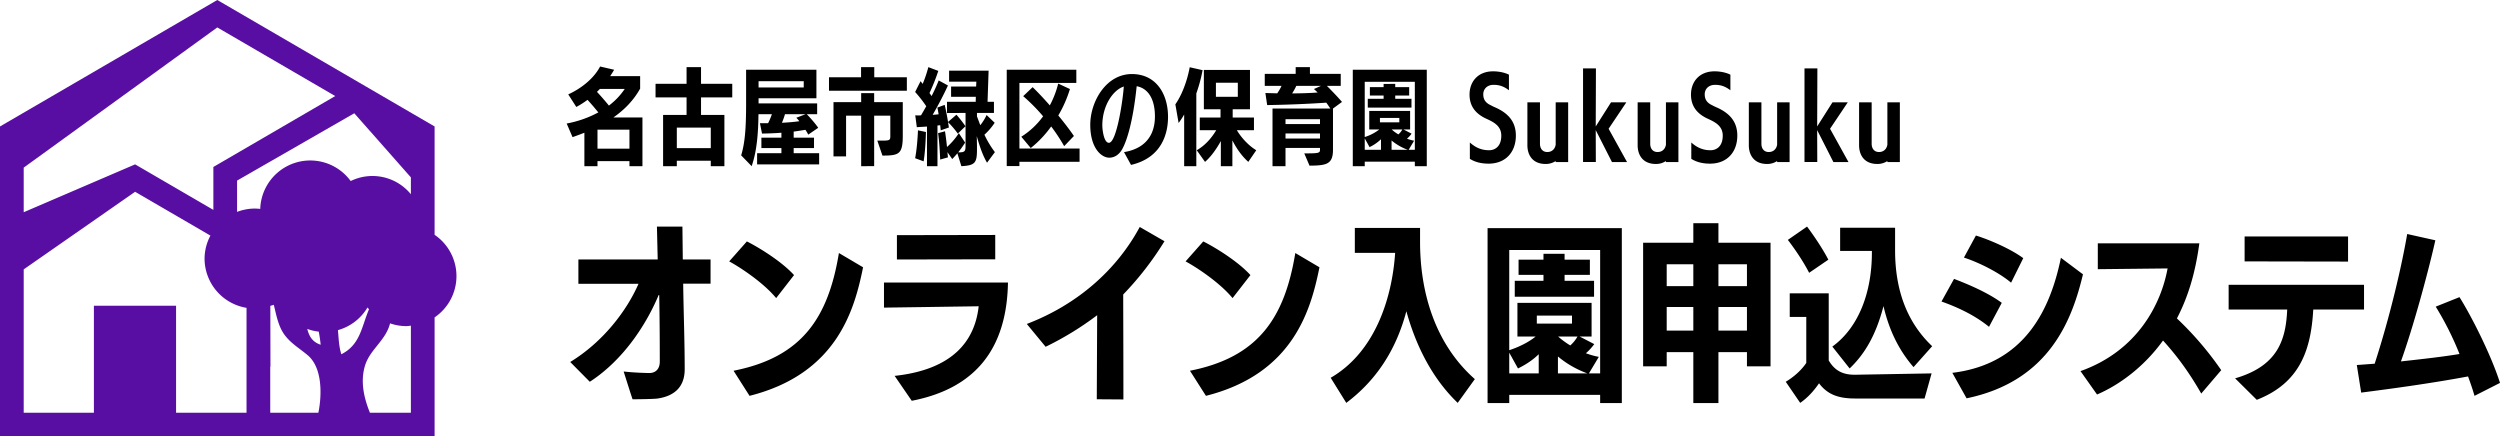
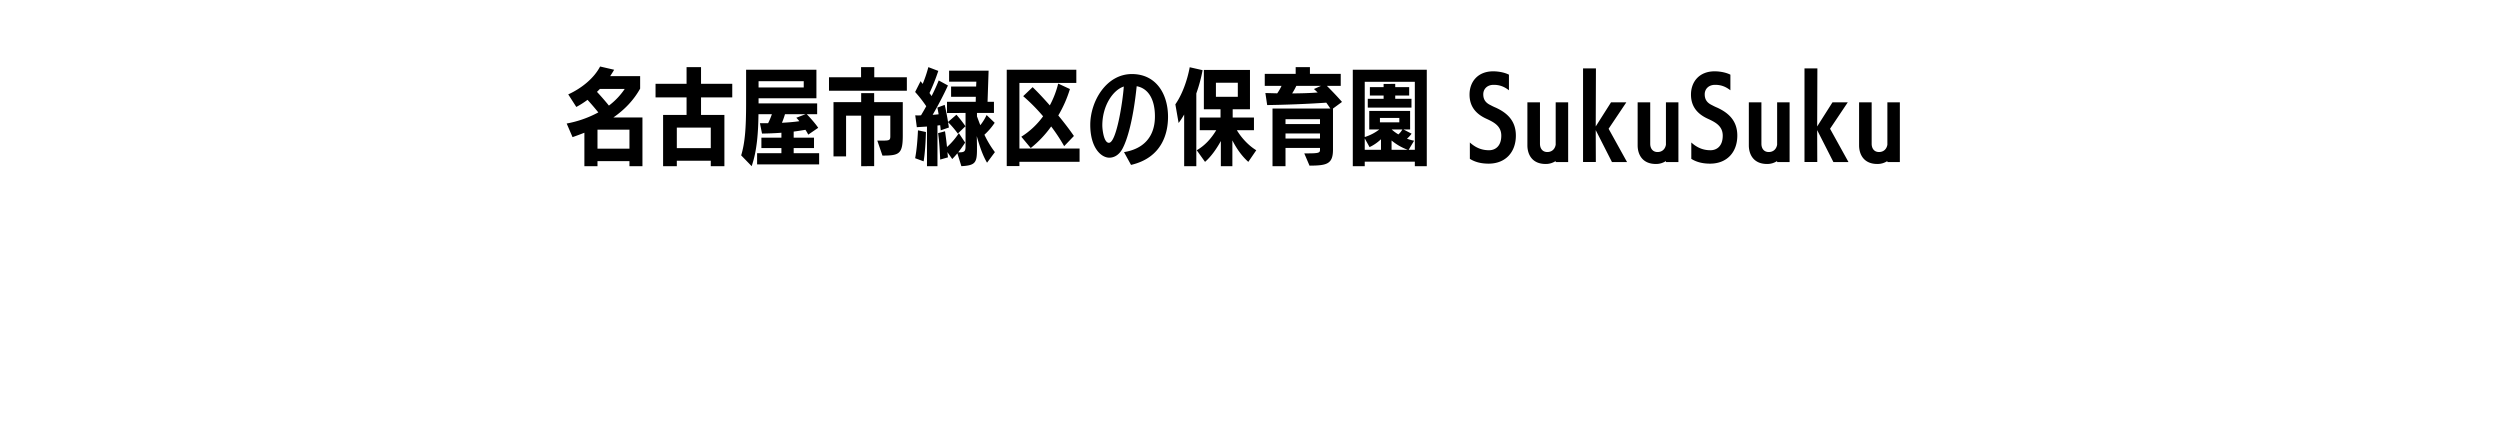
<svg xmlns="http://www.w3.org/2000/svg" width="2957.976" height="516.406" viewBox="0 0 2957.976 516.406">
  <defs>
    <clipPath id="clip-path">
      <rect id="長方形_85" data-name="長方形 85" width="540.079" height="516.406" fill="#590ea3" />
    </clipPath>
  </defs>
  <g id="グループ_1108" data-name="グループ 1108" transform="translate(-3484.499 7748.203)">
    <path id="パス_41149" data-name="パス 41149" d="M91.636,11.408v-57.66H57.288c13.516-9.424,24.056-20.584,31.62-34.1V-95.108H53.444c1.612-2.48,3.224-4.96,4.712-7.564L41.54-106.516c-7.068,13.64-21.576,25.668-37.7,32.984l9.548,14.88A104.515,104.515,0,0,0,26.66-67.084c3.968,4.34,8.68,9.8,12.772,14.88A127.072,127.072,0,0,1,1.984-39.06L8.928-22.94c4.96-1.736,9.548-3.472,14.012-5.208V11.408h15.5V5.456H76.26v5.952ZM76.26-9.3H38.44V-31.744H76.26ZM70.68-79.98A82.306,82.306,0,0,1,51.956-60.264c-4.712-5.828-10.044-11.9-14.136-16.244,1.24-1.116,2.356-2.356,3.472-3.472ZM188.6,11.408V-49.228H160.952V-69.936H197.9v-16.12H160.952v-19.716H143.84v19.716h-36.7v16.12h36.7v20.708H116.064V11.408h16.244V4.96h40.176v6.448ZM172.484-9.92H132.308v-24.3h40.176ZM300.7,9.3V-3.968H270.568v-6.076h24.056V-22.32H270.568v-7.192c4.836-.62,9.424-1.364,13.888-2.108a48.171,48.171,0,0,1,3.348,5.7l11.78-8.06c-3.1-4.712-8.8-11.16-13.516-16.12h12.276V-62.868H229.028v-6.076h68.448v-33.728h-83.2v39.68c0,29.884-1.364,46.748-5.828,61.628l12.4,12.772c6.448-18.476,7.812-40.672,8.06-61.5h15.872a80.62,80.62,0,0,1-4.464,10.664H230.64l2.48,12.276c7.316-.124,15.128-.372,22.94-.992v5.828H232.376v12.276H256.06v6.076H227.292V9.3ZM282.472-81.716H229.028v-7.44h53.444ZM284.7-50.1,273.668-45.88a38.549,38.549,0,0,1,3.6,4.092c-6.944.992-13.64,1.488-20.584,1.86a95.226,95.226,0,0,0,3.6-10.168Zm81.1,61.5V-48.36h19.1v24.552c0,4.588-1.364,4.96-9.052,4.96H369.52L375.6-1.116c19.716,0,24.056-1.736,24.056-23.684V-64.356H365.8V-75.02H350.424v10.664H317.688V-.124h14.88V-48.36h17.856V11.408Zm38.688-89.28V-93.744H365.924v-12.028H350.3v12.028H312.356v15.872ZM508.648-5.208a114.7,114.7,0,0,1-12.4-20.584A76.511,76.511,0,0,0,508.4-39.928L498.852-49.1a61.389,61.389,0,0,1-7.44,12.028c-1.364-3.348-2.6-6.82-3.968-10.416v-4.092h20.088V-64.728h-7.564l1.24-36.828H454.46v13.02H486.7l-.248,5.7H456.816V-70.68H486.08l-.124,5.952H451.98V-51.46l21.948-.124v38.936c0,6.076-.868,7.688-7.192,7.688h-1.488a136.286,136.286,0,0,0,8.184-11.532l-7.44-11.16A79.138,79.138,0,0,1,451.98-11.284c-.62-6.324-1.488-12.9-2.356-18.6l-8.184,2.232c1.364,9.424,2.108,21.824,2.48,31.248L453.1.992l-.62-6.2,5.7,8.184c2.108-2.232,4.216-4.464,6.076-6.82l4.712,15.252c16.368-.868,18.476-3.968,18.476-19.716v-3.968c0-1.488-.124-8.432-.248-11.9,3.6,12.772,7.068,22.816,12.152,31.5ZM440.7,11.408V-36.7l3.224-.372c.248,2.108.5,4.092.62,6.076l9.672-3.348-.992-6.324a107.035,107.035,0,0,1,11.532,13.516l9.052-8.68a141,141,0,0,0-10.664-13.64l-9.92,8.556c-1.116-6.7-2.6-14.508-3.968-20.212l-8.68,3.224c.5,2.108.992,4.96,1.488,7.936-2.232.248-4.588.5-7.068.62,5.828-9.92,13.144-23.808,18.1-34.72l-10.912-5.952c-2.232,5.58-5.084,12.028-8.432,18.476l-2.48-3.6a234.438,234.438,0,0,0,10.416-26.164l-11.78-4.464a149.383,149.383,0,0,1-6.7,19.84l-2.48-3.224-6.448,12.772A150.464,150.464,0,0,1,427.428-59.52c-2.108,3.844-4.216,7.44-6.2,10.788-1.116,0-2.356.124-3.472.124s-2.232-.124-3.348-.124l1.86,14.012,12.028-.744V11.408ZM424.328,5.7c1.612-9.672,2.48-23.932,2.728-34.72L417.632-31c-.5,11.16-1.488,23.188-3.348,32.984Zm184.512.5V-9.424H537.664V-87.048H605v-15.624H522.66V11.284h15V6.2Zm-6.7-30.5c-5.084-7.44-11.532-15.872-18.476-24.3a143.856,143.856,0,0,0,13.764-31.248L583.544-86.3a109.979,109.979,0,0,1-9.92,25.792c-7.192-8.184-14.26-15.748-20.336-21.576l-11.16,10.664a213.694,213.694,0,0,1,23.56,23.808A91.939,91.939,0,0,1,539.9-23.436l11.16,13.392a125.445,125.445,0,0,0,24.18-25.544,216.39,216.39,0,0,1,15.376,23.312ZM669.724,9.92c37.2-8.68,43.772-38.192,43.772-56.792,0-27.28-14.136-50.716-42.78-50.716-30.38,0-49.228,32.364-49.228,60.14,0,27.032,12.772,38.812,22.568,38.812,5.208,0,10.912-2.728,15-9.672,6.2-10.788,13.268-35.092,17.36-74.9C691.052-80.476,698-66.34,698-47.616c0,9.548-1.612,36.58-36.58,42.408Zm-8.556-92.752c-1.24,17.732-8.68,66.588-17.608,66.588-6.2,0-7.812-16.244-7.812-20.584C635.748-59.768,648.024-78.492,661.168-82.832ZM817.9-7.44c-8.432-5.084-16.988-13.764-22.94-23.684h20.212v-15H790v-9.8h20.46v-46.5H755.9v46.5H775.62v9.8H751.068v15h19.468c-6.2,10.292-13.764,18.352-23.064,23.684l9.8,13.764C764.088.5,770.784-8.8,775.992-18.352v29.76h13.64V-19.1C794.344-9.92,800.42-.868,808.48,6.324ZM746.976,11.408V-74.648a184.8,184.8,0,0,0,7.44-27.528l-15.252-3.472c-2.976,16.12-9.176,32.736-16.988,43.9L726.02-39.68a94.7,94.7,0,0,0,6.572-10.044V11.408Zm49.1-82.088H770.164V-87.3H796.08ZM880.9,10.788c20.212-.124,27.776-1.612,27.776-18.972V-56.792L919.336-64.6c-5.084-5.952-12.4-13.516-17.856-18.972h16.368v-14.26H881.392v-7.936H864.528v7.936h-36.58v14.26h19.84a53.553,53.553,0,0,1-5.084,8.8l-14.012-.372,2.108,14.26c19.344-.248,47-1.24,69.936-2.852,1.736,2.356,3.348,4.712,4.836,6.944H837.124v68.2H852.5V-10.168h40.8v2.356c0,3.472-1.612,4.092-15.748,4.092H874.7Zm12.4-32.116H852.5V-27.28h40.8Zm0-17.112H852.5v-5.7h40.8Zm1.116-45.136-8.308,3.72c1.488,1.24,2.976,2.728,4.464,4.092-8.928.744-19.468.992-30.256,1.116a70.5,70.5,0,0,0,4.96-8.928Zm125.24,94.984v-114.08H932.108V11.408h14.136V6.076h59.272v5.332ZM1005.516-7.936H998.2l6.448-10.788a50.087,50.087,0,0,1-8.432-2.356,34.44,34.44,0,0,0,5.456-5.952l-9.548-4.96h7.812V-53.94h-48.36v21.948h11.9a55.529,55.529,0,0,1-17.236,8.928V-88.412h59.272Zm-3.968-49.972V-68.324h-19.22v-3.844H998.82v-9.92H982.328v-3.844H968.564v3.844H952.32v9.92h16.244v3.844H949.84v10.416ZM965.464-7.936h-19.22V-21.452l5.7,10.292a50.312,50.312,0,0,0,13.516-9.3Zm21.7-32.488h-22.94v-5.208h22.94ZM977.988-7.936V-18.972a63.806,63.806,0,0,0,19.22,11.036ZM990.76-31.992a22.66,22.66,0,0,1-4.712,5.828,52.24,52.24,0,0,1-7.936-5.828Zm79.856,34.72c6.448,4.092,14.012,5.7,22.2,5.7,19.964,0,32.24-13.516,32.24-33.232,0-17.856-10.788-27.032-23.684-32.984a64.2,64.2,0,0,1-6.2-2.976c-6.7-3.1-8.68-7.564-8.68-12.9,0-5.952,4.34-11.16,12.276-11.16,6.324,0,11.9,1.612,18.1,6.448V-96.844c-4.34-2.232-11.284-3.968-18.724-3.968-17.856,0-27.9,12.152-27.9,27.528,0,13.268,6.7,22.692,20.336,28.768,8.556,3.968,17.236,8.432,17.236,19.84,0,12.648-7.316,17.236-14.508,17.236-7.564,0-15-2.232-22.692-9.176Zm116.312,3.844v-70.68h-14.756v50.1c-.868,5.208-4.464,8.68-9.92,8.68-5.7,0-8.68-4.216-8.68-9.8v-48.98h-14.88v50.84c0,10.788,5.58,22.072,21.576,22.072h.248a21.186,21.186,0,0,0,11.656-3.472v1.24Zm69.688,0L1234.792-32.86l20.956-31.248h-18.1l-18.1,28.52.248-68.7h-15.252V6.448h15.128l-.124-37.7,19.22,37.82Zm60.76,0v-70.68H1302.62v50.1c-.868,5.208-4.464,8.68-9.92,8.68-5.7,0-8.68-4.216-8.68-9.8v-48.98h-14.88v50.84c0,10.788,5.58,22.072,21.576,22.072h.248a21.186,21.186,0,0,0,11.656-3.472v1.24Zm15.252-3.844c6.448,4.092,14.012,5.7,22.2,5.7,19.964,0,32.24-13.516,32.24-33.232,0-17.856-10.788-27.032-23.684-32.984a64.2,64.2,0,0,1-6.2-2.976c-6.7-3.1-8.68-7.564-8.68-12.9,0-5.952,4.34-11.16,12.276-11.16,6.324,0,11.9,1.612,18.1,6.448V-96.844c-4.34-2.232-11.284-3.968-18.724-3.968-17.856,0-27.9,12.152-27.9,27.528,0,13.268,6.7,22.692,20.336,28.768,8.556,3.968,17.236,8.432,17.236,19.84,0,12.648-7.316,17.236-14.508,17.236-7.564,0-15-2.232-22.692-9.176ZM1448.94,6.572v-70.68h-14.756v50.1c-.868,5.208-4.464,8.68-9.92,8.68-5.7,0-8.68-4.216-8.68-9.8v-48.98H1400.7v50.84c0,10.788,5.58,22.072,21.576,22.072h.248a21.186,21.186,0,0,0,11.656-3.472v1.24Zm69.688,0L1496.8-32.86l20.956-31.248h-18.1l-18.1,28.52.248-68.7h-15.252V6.448h15.128l-.124-37.7,19.22,37.82Zm60.76,0v-70.68h-14.756v50.1c-.868,5.208-4.464,8.68-9.92,8.68-5.7,0-8.68-4.216-8.68-9.8v-48.98h-14.88v50.84c0,10.788,5.58,22.072,21.576,22.072h.248a21.186,21.186,0,0,0,11.656-3.472v1.24Z" transform="translate(4153 -7563)" />
    <g id="グループ_1107" data-name="グループ 1107" transform="translate(3484.499 -7748.203)">
      <g id="グループ_37" data-name="グループ 37" clip-path="url(#clip-path)">
-         <path id="パス_1834" data-name="パス 1834" d="M514.206,277.831V149.624l-89.7-52.2L257.1,0,0,149.624V516.406H514.206V375.537a59.058,59.058,0,0,0,0-97.706m-486.157-79.5L257.1,32.45l139.525,81.2-144.169,83.9v50.8l-92.588-53.879L28.048,251.1ZM291.693,438.4v49.955h-83.37V361.73H111.1V488.358H28.048V318.711l131.821-91.8,89.1,51.852a58.452,58.452,0,0,0-6.933,27.211,59.183,59.183,0,0,0,49.658,58.258Zm85,49.955h-56.95V433.7l.252.366-.137-72.183c1.357-.455,2.773-.7,4.094-1.256,2.479,10.128,4.546,21.282,9.536,30.514,7.145,13.234,19.906,20.121,30.658,29.235,17.123,14.516,16.975,46.024,12.548,67.98m-13.126-99.165a59.251,59.251,0,0,0,13.552,3.2,152.236,152.236,0,0,1,2.276,15.484c-10.039-3.264-13.774-10.442-15.828-18.686m40.308,29.974c-2.963-9.245-3.159-19.032-4.029-28.552A59.038,59.038,0,0,0,434.809,363.8c.592.723,1.184,1.422,1.8,2.119-8.856,20.73-10.219,41.891-32.738,53.245m82.284,69.19H437.7c-7.119-17.522-11.37-36.521-6.05-55.024,5.671-19.765,24.719-30.167,29.867-50.75a58.734,58.734,0,0,0,19.346,3.29c1.815,0,3.525-.373,5.3-.533Zm0-258.537a58.652,58.652,0,0,0-71.221-15.615,59.212,59.212,0,0,0-107.023,32.986,54.793,54.793,0,0,0-6.665-.422,58.6,58.6,0,0,0-20.746,3.95V213.68l138.682-79.668,66.973,75.858Z" fill="#590ea3" />
-       </g>
+         </g>
    </g>
-     <path id="パス_41161" data-name="パス 41161" d="M171.225-120.6v-28.575h-32.85l-.45-38.925h-30.15l.9,38.925H14.85v28.8h71.1C72.225-88.875,44.325-51.75,5.175-27.9L28.35-4.5C69.3-31.05,96.075-74.25,109.8-107.1h.675c.675,33.975.675,69.3.675,78.75,0,8.1-4.275,13.275-11.925,13.5-4.95,0-18.9-.45-30.825-1.8,0,0,10.35,32.85,10.575,32.85,7.2,0,25.2-.225,29.7-.9,18.225-2.7,31.95-12.375,31.95-34.65,0-32.85-1.35-67.95-1.8-101.25ZM217.35,12.15c103.5-26.1,124.2-101.925,134.325-152.1L323.1-156.825C310.5-80.55,279.675-33.525,198.45-17.55ZM270-130.725c-15.525-17.1-43.65-33.75-55.8-39.825l-20.925,23.625c14.175,7.65,40.95,25.65,55.575,43.425ZM409.275,18c75.6-14.625,112.5-61.875,113.85-139.95h-146.7v29.7c4.725,0,79.425-1.125,112.05-1.575-4.5,40.725-30.375,74.925-99.45,82.35ZM508.05-149.4v-28.8l-116.325.225v28.8ZM659.7,16.425c0-60.975-.225-102.375-.225-124.2a368.27,368.27,0,0,0,48.825-63L679.05-187.65C651.825-137.025,605.475-95.85,545.4-72.9l22.275,27A364.729,364.729,0,0,0,628.65-83.25L628.2,16.2Zm97.65-4.275c103.5-26.1,124.2-101.925,134.325-152.1L863.1-156.825C850.5-80.55,819.675-33.525,738.45-17.55ZM810-130.725c-15.525-17.1-43.65-33.75-55.8-39.825l-20.925,23.625c14.175,7.65,40.95,25.65,55.575,43.425ZM1075.5-7.65c-46.35-40.95-64.8-101.25-64.8-162.45v-16.425H933.525v29.475h47.7c-3.6,54.225-24.075,117.675-76.275,147.825l18.45,29.7C958.5-5.85,982.35-41.85,994.5-87.975c10.125,36.675,28.35,77.4,60.75,108.45ZM1249.425,20.7v-207h-158.85v207h25.65V11.025h107.55V20.7Zm-25.65-35.1H1210.5l11.7-19.575a90.886,90.886,0,0,1-15.3-4.275,62.5,62.5,0,0,0,9.9-10.8l-17.325-9h14.175V-97.875H1125.9V-58.05h21.6c-8.55,6.975-20.25,12.6-31.275,16.2V-160.425h107.55Zm-7.2-90.675v-18.9H1181.7v-6.975h29.925v-18H1181.7v-6.975h-24.975v6.975H1127.25v18h29.475v6.975H1122.75v18.9ZM1151.1-14.4h-34.875V-38.925l10.35,18.675c9.225-4.5,17.775-10.125,24.525-16.875Zm39.375-58.95H1148.85V-82.8h41.625Zm-16.65,58.95V-34.425A115.779,115.779,0,0,0,1208.7-14.4ZM1197-58.05a41.118,41.118,0,0,1-8.55,10.575,94.794,94.794,0,0,1-14.4-10.575Zm228.375,35.325v-146.25h-61.65V-192.15h-29.7v23.175h-59.4v146.25h27.9V-39.6h31.5V20.7h29.7V-39.6h33.75v16.875Zm-27.9-42.3h-33.75v-27.9h33.75Zm-63.45,0h-31.5v-27.9h31.5Zm63.45-52.65h-33.75V-143.55h33.75Zm-63.45,0h-31.5V-143.55h31.5Zm282.6,71.1c-29.925-28.35-43.875-66.6-43.875-113.4V-186.75h-65.025v27.45H1545.3v2.025c0,45.675-14.85,87.975-46.8,111.15l20.475,25.875c17.325-16.65,30.825-38.25,40.05-73.8,7.65,33.075,21.15,55.575,35.55,72.225Zm-9,61.875,8.325-29.7-90,1.575h-1.125c-13.275,0-23.175-4.275-30.6-16.875v-79.425H1448.1v27.9h19.575v54.45C1461.15-17.1,1451.7-9.45,1443.375-4.5l17.1,24.975c8.55-5.85,16.2-14.175,22.275-23.175,10.35,13.725,23.625,18,42.75,18Zm-113.85-164.25c-6.075-11.925-16.875-28.125-25.2-39.15l-22.725,15.75c9.225,11.925,19.125,27,25.2,38.925ZM1657.35,15.075c99.225-20.475,125.325-95.175,137.7-146.7l-26.1-19.575c-12.6,61.425-42.975,125.775-128.475,136.125Zm41.625-112.95c-16.65-12.375-41.625-22.725-56.475-28.35L1627.65-99.45c17.1,6.075,38.25,15.3,56.25,29.925ZM1724.4-150.75c-15.525-11.475-41.4-22.275-56.025-26.775l-14.175,26.1c16.875,5.4,41.175,17.325,55.8,29.7ZM1958.625-18.225a378.8,378.8,0,0,0-52.425-61.2c12.825-24.75,21.6-52.425,26.55-88.875H1812.6v30.6l82.575-.9c-7.65,41.85-35.325,97.425-103.05,121.5L1811.7,10.575c25.2-10.8,54.9-31.725,78.075-63.9C1904.175-37.35,1918.8-18.9,1935,9.45ZM2127.6-90v-29.25H1967.4V-90h69.3c-1.575,36.225-11.25,66.825-61.65,81.45l25.65,25.425C2051.325-2.925,2064.825-41.4,2067.525-90Zm-18.9-56.7v-29.7H1986.3v29.475ZM2288.475-3.15c-10.125-31.95-32.85-77.4-47.925-101.475l-28.125,11.25A358.472,358.472,0,0,1,2240.55-37.35c-18.9,3.15-42.525,5.85-69.3,8.775,15.075-42.075,32.625-107.1,40.725-143.325l-33.3-7.425c-6.3,36.9-20.025,96.525-38.475,153.45L2119.05-24.3l5.175,32.625c33.3-4.275,80.55-10.575,126.45-19.125,2.925,8.1,5.175,14.4,7.65,22.95Z" transform="translate(4154 -7292)" />
  </g>
</svg>